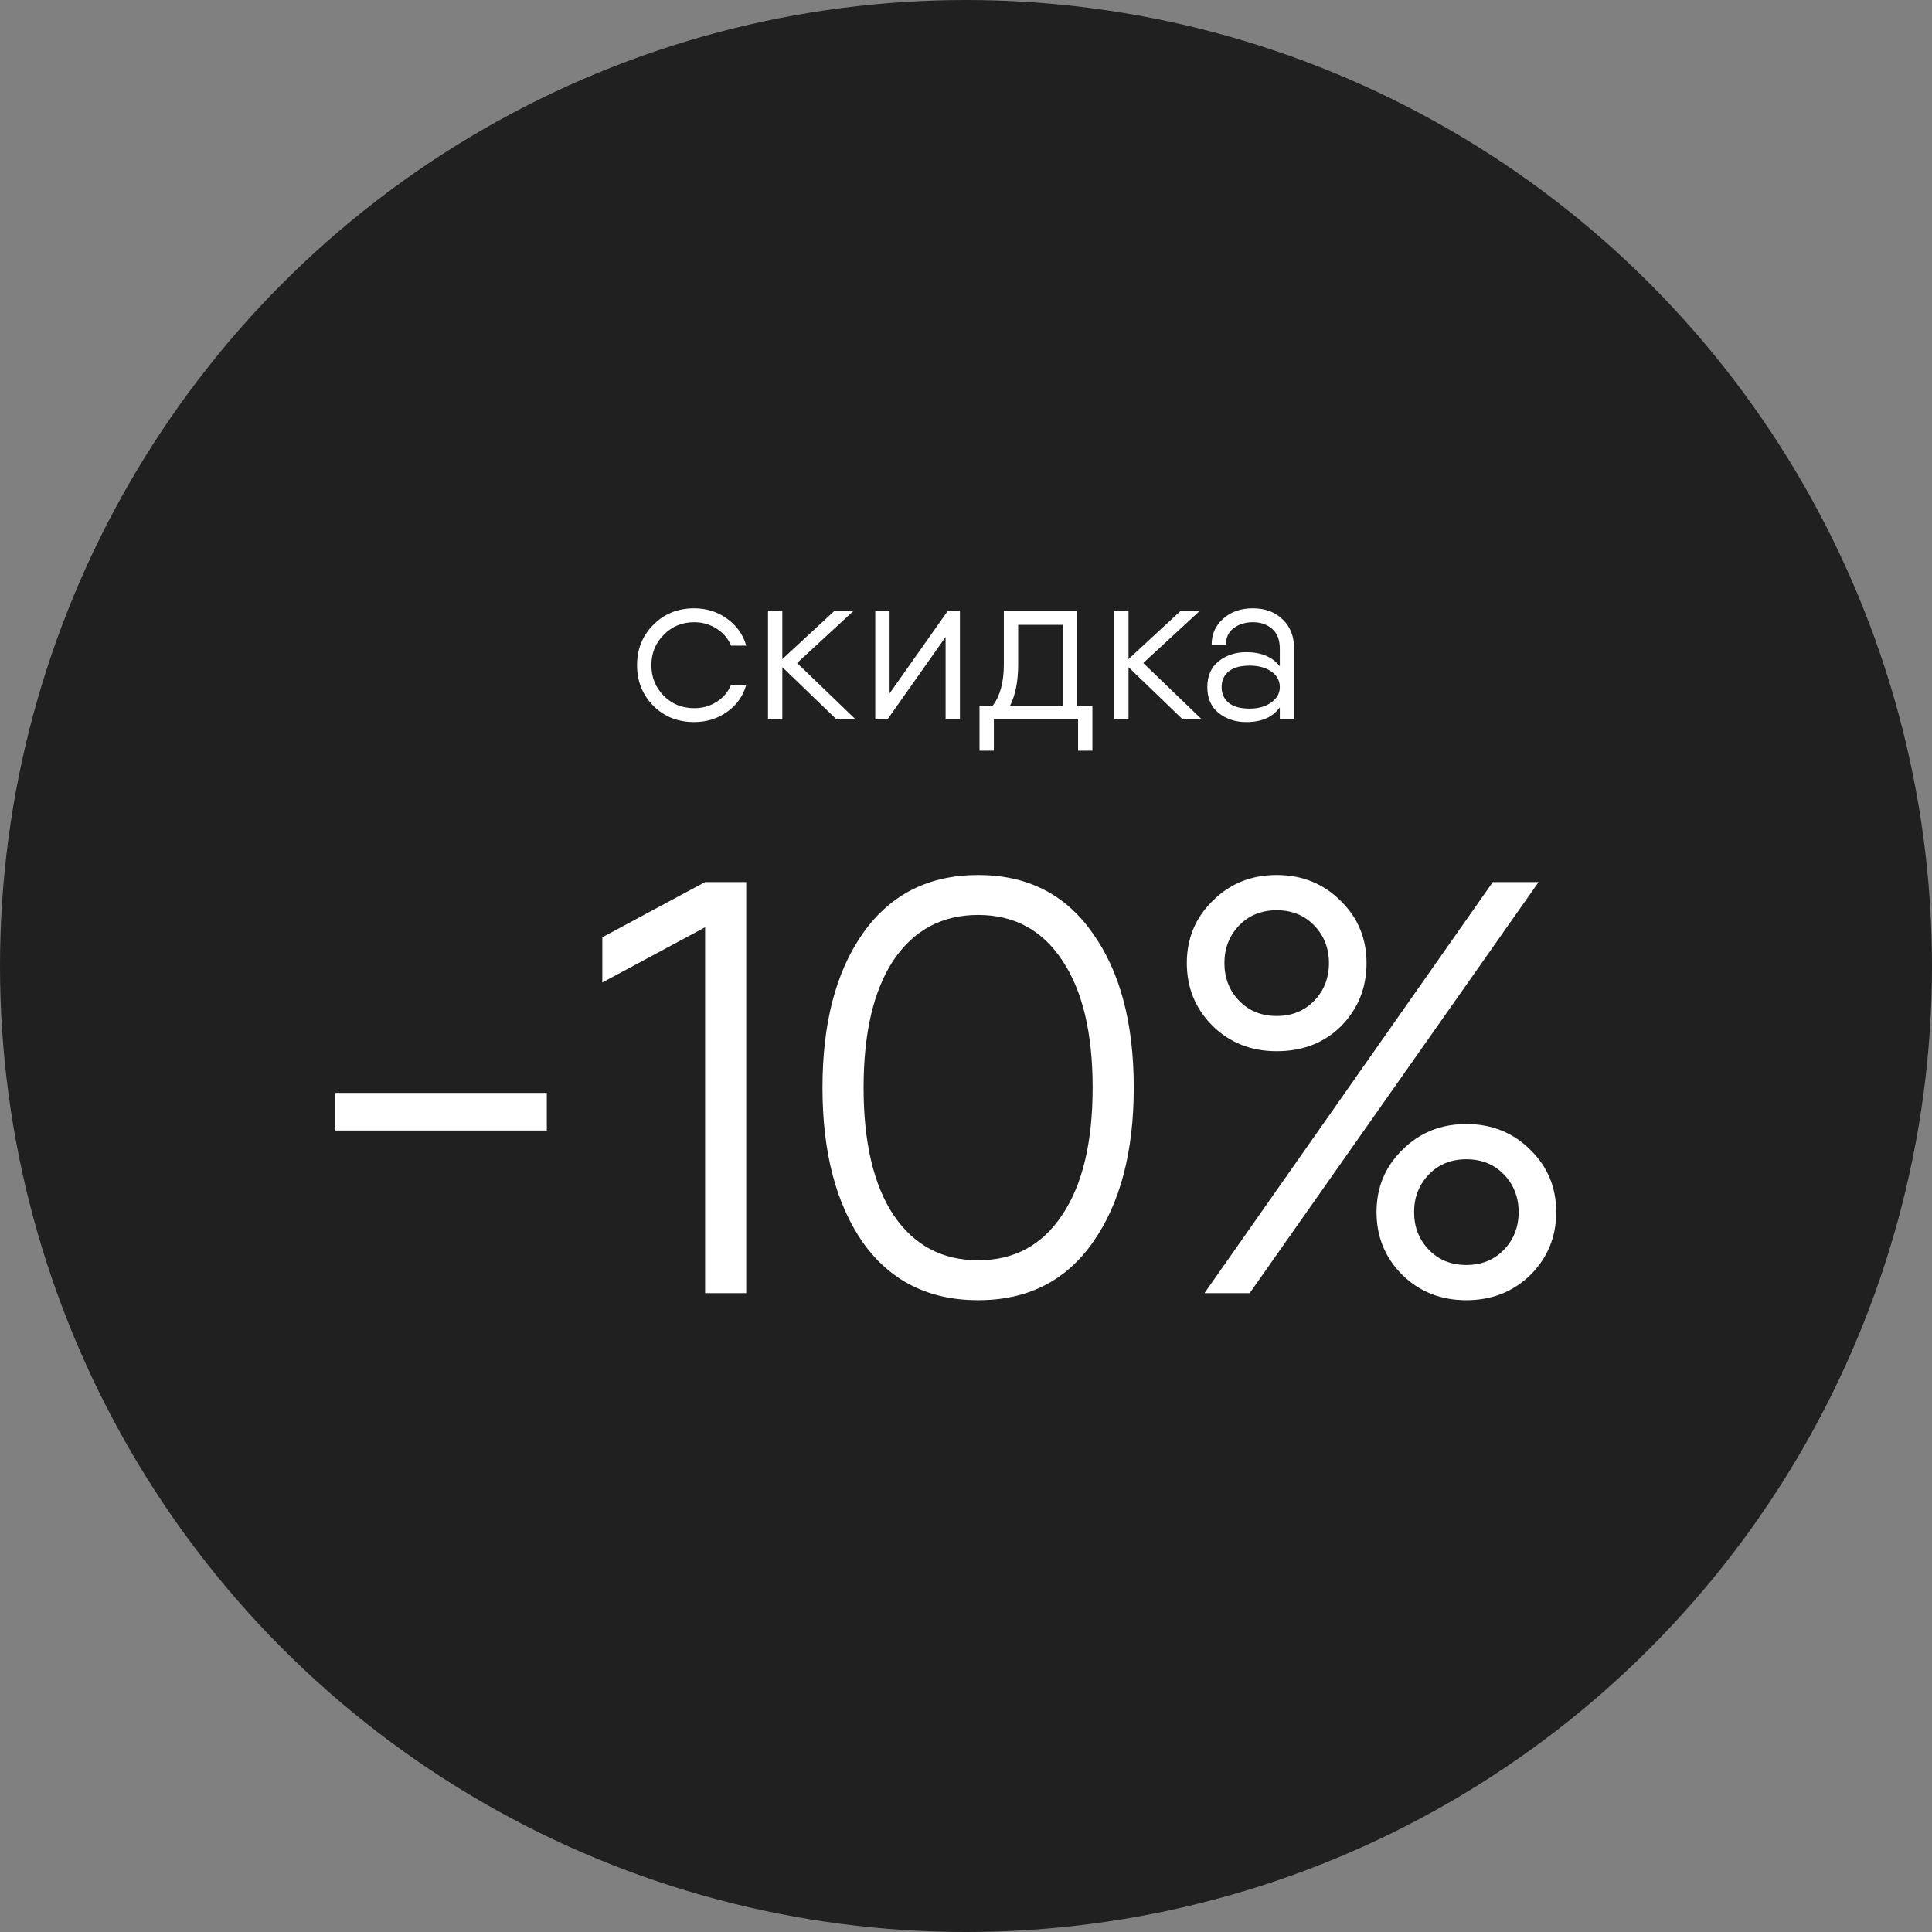
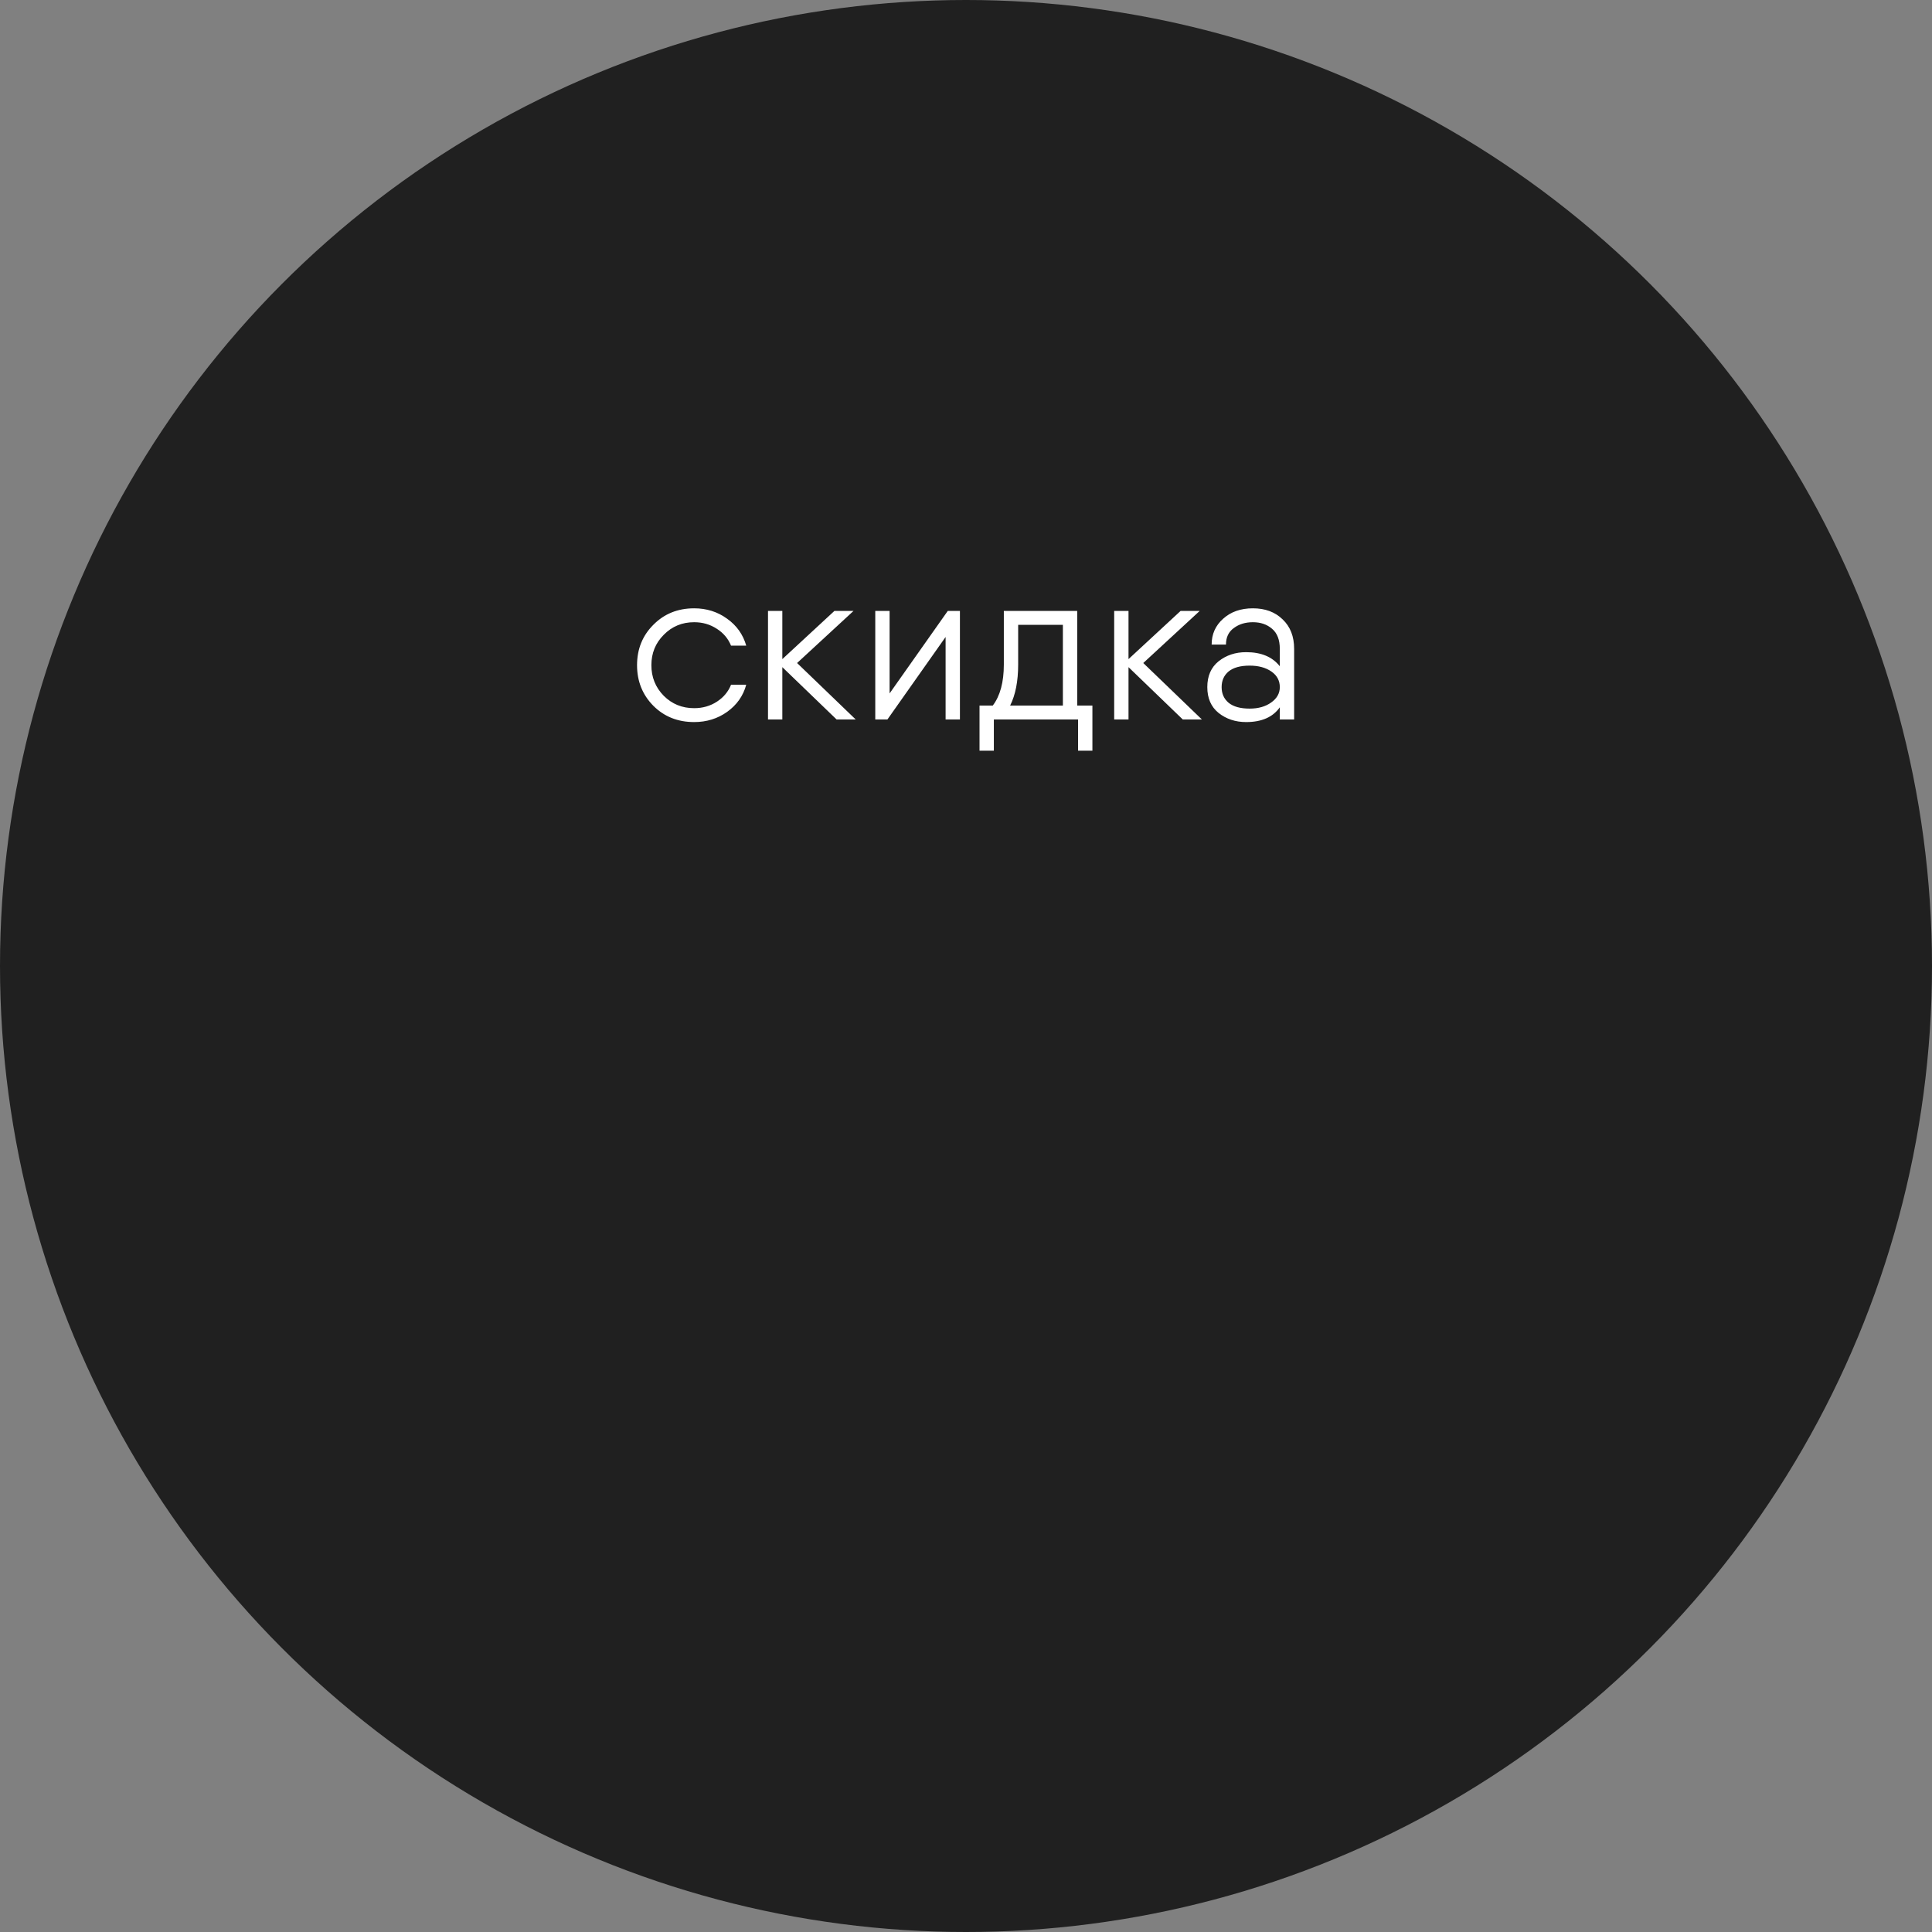
<svg xmlns="http://www.w3.org/2000/svg" width="623" height="623" viewBox="0 0 623 623" fill="none">
  <rect x="0" y="0" width="623" height="623" fill="#808080" stroke="none" />
  <circle cx="311.5" cy="311.5" r="311.5" fill="#202020" />
-   <path d="M108.151 364.541V352.42H176.329V364.541H108.151ZM227.374 284.431H240.63V417H227.374V299.014L194.231 316.816V302.234L227.374 284.431ZM352.337 400.713C343.625 413.086 331.316 419.273 315.407 419.273C299.499 419.273 287.126 413.086 278.288 400.713C269.576 388.214 265.221 371.548 265.221 350.716C265.221 329.884 269.576 313.281 278.288 300.908C287.126 288.409 299.499 282.159 315.407 282.159C331.316 282.159 343.625 288.409 352.337 300.908C361.175 313.281 365.594 329.884 365.594 350.716C365.594 371.548 361.175 388.214 352.337 400.713ZM288.136 391.812C294.701 401.534 303.792 406.395 315.407 406.395C327.023 406.395 336.05 401.534 342.489 391.812C349.054 382.09 352.337 368.392 352.337 350.716C352.337 333.04 349.054 319.341 342.489 309.62C336.05 299.898 327.023 295.037 315.407 295.037C303.792 295.037 294.701 299.898 288.136 309.62C281.697 319.341 278.478 333.04 278.478 350.716C278.478 368.392 281.697 382.09 288.136 391.812ZM411.681 338.974C403.474 338.974 396.593 336.259 391.038 330.83C385.483 325.275 382.705 318.521 382.705 310.566C382.705 302.612 385.483 295.921 391.038 290.492C396.593 284.937 403.474 282.159 411.681 282.159C419.887 282.159 426.768 284.937 432.324 290.492C437.879 295.921 440.656 302.612 440.656 310.566C440.656 318.521 437.942 325.275 432.513 330.83C427.084 336.259 420.14 338.974 411.681 338.974ZM388.387 417L481.374 284.431H496.146L402.969 417H388.387ZM399.56 322.687C402.717 325.97 406.757 327.611 411.681 327.611C416.605 327.611 420.645 325.97 423.801 322.687C426.958 319.404 428.536 315.364 428.536 310.566C428.536 305.769 426.958 301.729 423.801 298.446C420.645 295.163 416.605 293.522 411.681 293.522C406.757 293.522 402.717 295.163 399.56 298.446C396.404 301.729 394.826 305.769 394.826 310.566C394.826 315.364 396.404 319.404 399.56 322.687ZM493.494 411.129C487.939 416.558 481.058 419.273 472.852 419.273C464.645 419.273 457.764 416.558 452.209 411.129C446.654 405.574 443.876 398.819 443.876 390.865C443.876 382.911 446.654 376.219 452.209 370.79C457.764 365.235 464.645 362.458 472.852 362.458C481.058 362.458 487.939 365.235 493.494 370.79C499.05 376.219 501.827 382.911 501.827 390.865C501.827 398.819 499.05 405.574 493.494 411.129ZM460.731 402.986C463.887 406.268 467.928 407.91 472.852 407.91C477.776 407.91 481.816 406.268 484.972 402.986C488.129 399.703 489.707 395.663 489.707 390.865C489.707 386.067 488.129 382.027 484.972 378.745C481.816 375.462 477.776 373.821 472.852 373.821C467.928 373.821 463.887 375.462 460.731 378.745C457.575 382.027 455.996 386.067 455.996 390.865C455.996 395.663 457.575 399.703 460.731 402.986Z" fill="white" />
  <path d="M240.635 220.8C239.655 224.393 237.602 227.31 234.475 229.55C231.395 231.743 227.848 232.84 223.835 232.84C218.562 232.84 214.175 231.09 210.675 227.59C207.175 224.043 205.425 219.68 205.425 214.5C205.425 209.32 207.175 204.98 210.675 201.48C214.175 197.933 218.562 196.16 223.835 196.16C227.848 196.16 231.395 197.28 234.475 199.52C237.555 201.713 239.608 204.607 240.635 208.2H235.735C234.802 205.913 233.262 204.093 231.115 202.74C228.968 201.34 226.542 200.64 223.835 200.64C219.962 200.64 216.695 201.993 214.035 204.7C211.375 207.36 210.045 210.627 210.045 214.5C210.045 218.373 211.375 221.663 214.035 224.37C216.695 227.03 219.962 228.36 223.835 228.36C226.588 228.36 229.038 227.66 231.185 226.26C233.332 224.86 234.848 223.04 235.735 220.8H240.635ZM275.932 232H269.772L252.272 215.13V232H247.652V197H252.272V212.54L269.072 197H275.232L257.032 213.8L275.932 232ZM305.622 197H309.542V232H304.922V205.4L286.162 232H282.242V197H286.862V223.6L305.622 197ZM347.361 227.52H352.261V232V242.08H347.641V232H342.741H320.481V242.08H315.861V229.48V227.52H320.131C322.511 224.393 323.701 219.983 323.701 214.29V197H328.321H344.071H347.361V227.52ZM325.731 227.52H342.741V201.48H328.321V214.29C328.321 219.657 327.458 224.067 325.731 227.52ZM387.563 232H381.403L363.903 215.13V232H359.283V197H363.903V212.54L380.703 197H386.863L368.663 213.8L387.563 232ZM404.012 196.16C407.978 196.16 411.175 197.35 413.602 199.73C416.075 202.063 417.312 205.237 417.312 209.25V232H412.692V228.08C410.452 231.253 406.835 232.84 401.842 232.84C398.388 232.84 395.425 231.86 392.952 229.9C390.525 227.94 389.312 225.163 389.312 221.57C389.312 217.977 390.525 215.2 392.952 213.24C395.425 211.28 398.388 210.3 401.842 210.3C406.695 210.3 410.312 211.817 412.692 214.85V209.25C412.692 206.31 411.852 204.14 410.172 202.74C408.538 201.34 406.485 200.64 404.012 200.64C401.585 200.64 399.532 201.27 397.852 202.53C396.172 203.743 395.332 205.517 395.332 207.85H390.712C390.712 204.49 391.948 201.713 394.422 199.52C396.895 197.28 400.092 196.16 404.012 196.16ZM402.962 228.5C405.762 228.5 408.072 227.847 409.892 226.54C411.758 225.233 412.692 223.577 412.692 221.57C412.692 219.47 411.782 217.79 409.962 216.53C408.142 215.27 405.808 214.64 402.962 214.64C399.975 214.64 397.712 215.27 396.172 216.53C394.678 217.79 393.932 219.47 393.932 221.57C393.932 223.67 394.678 225.35 396.172 226.61C397.712 227.87 399.975 228.5 402.962 228.5Z" fill="white" />
</svg>